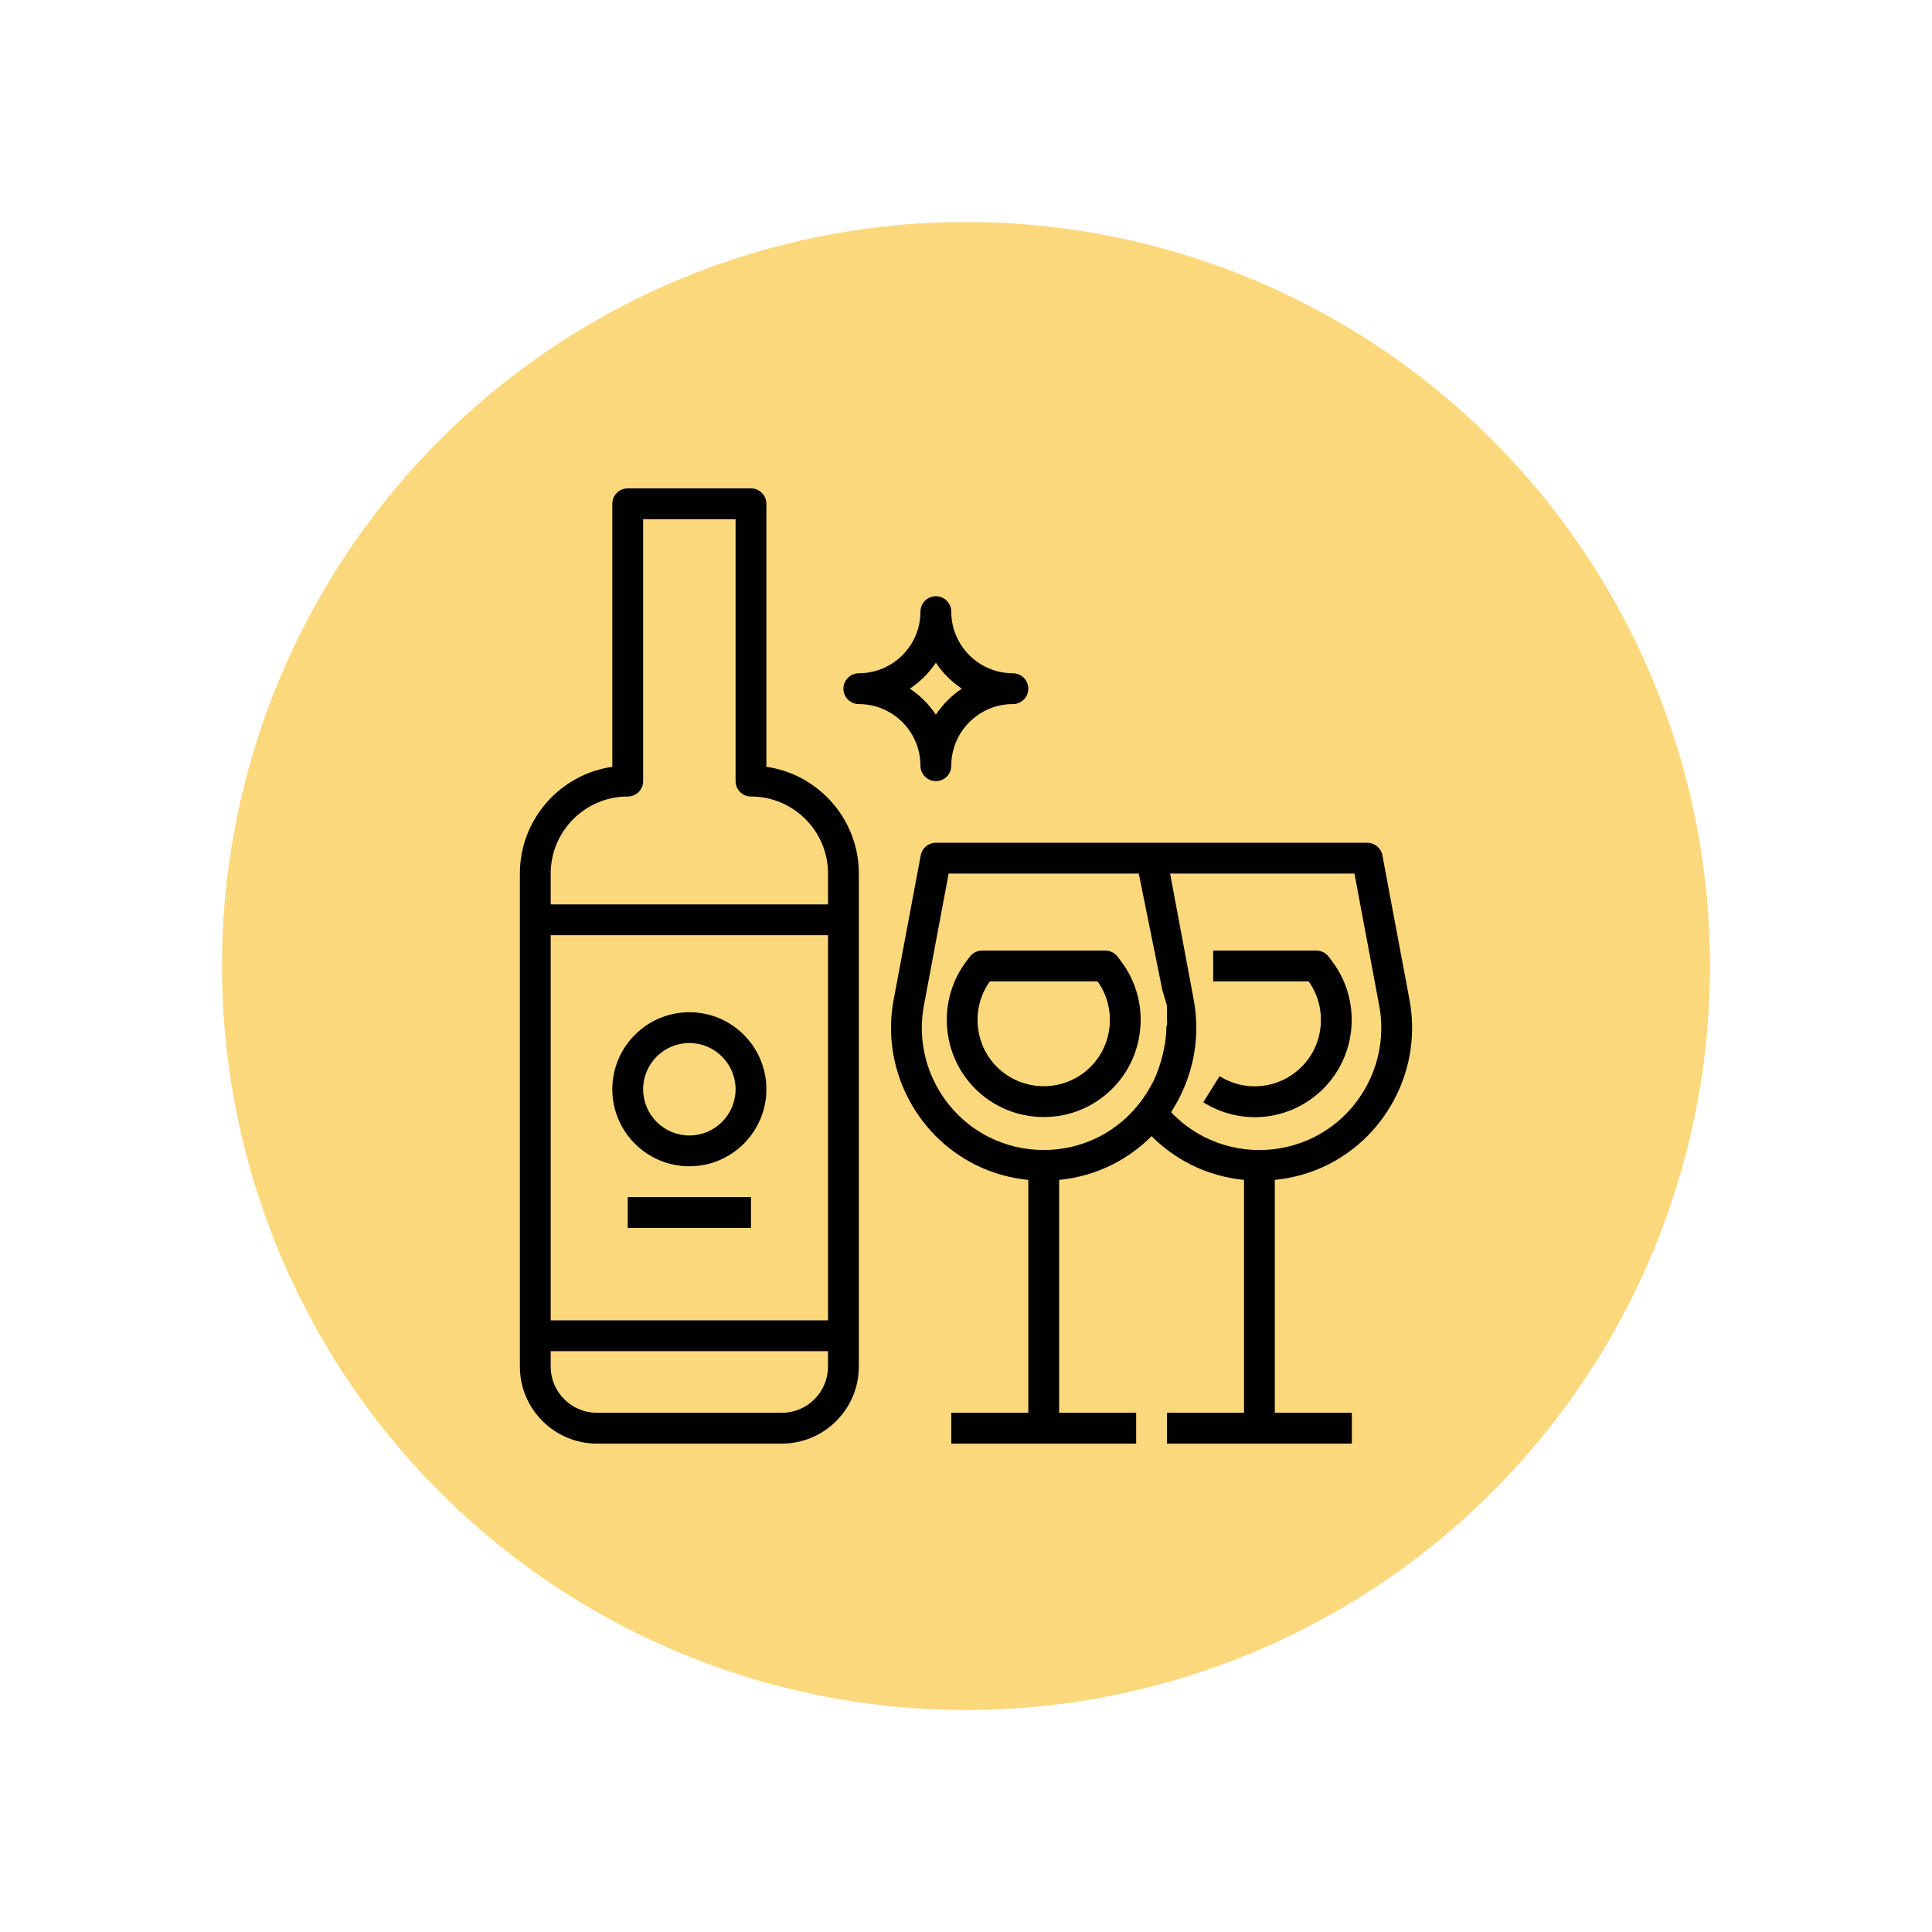
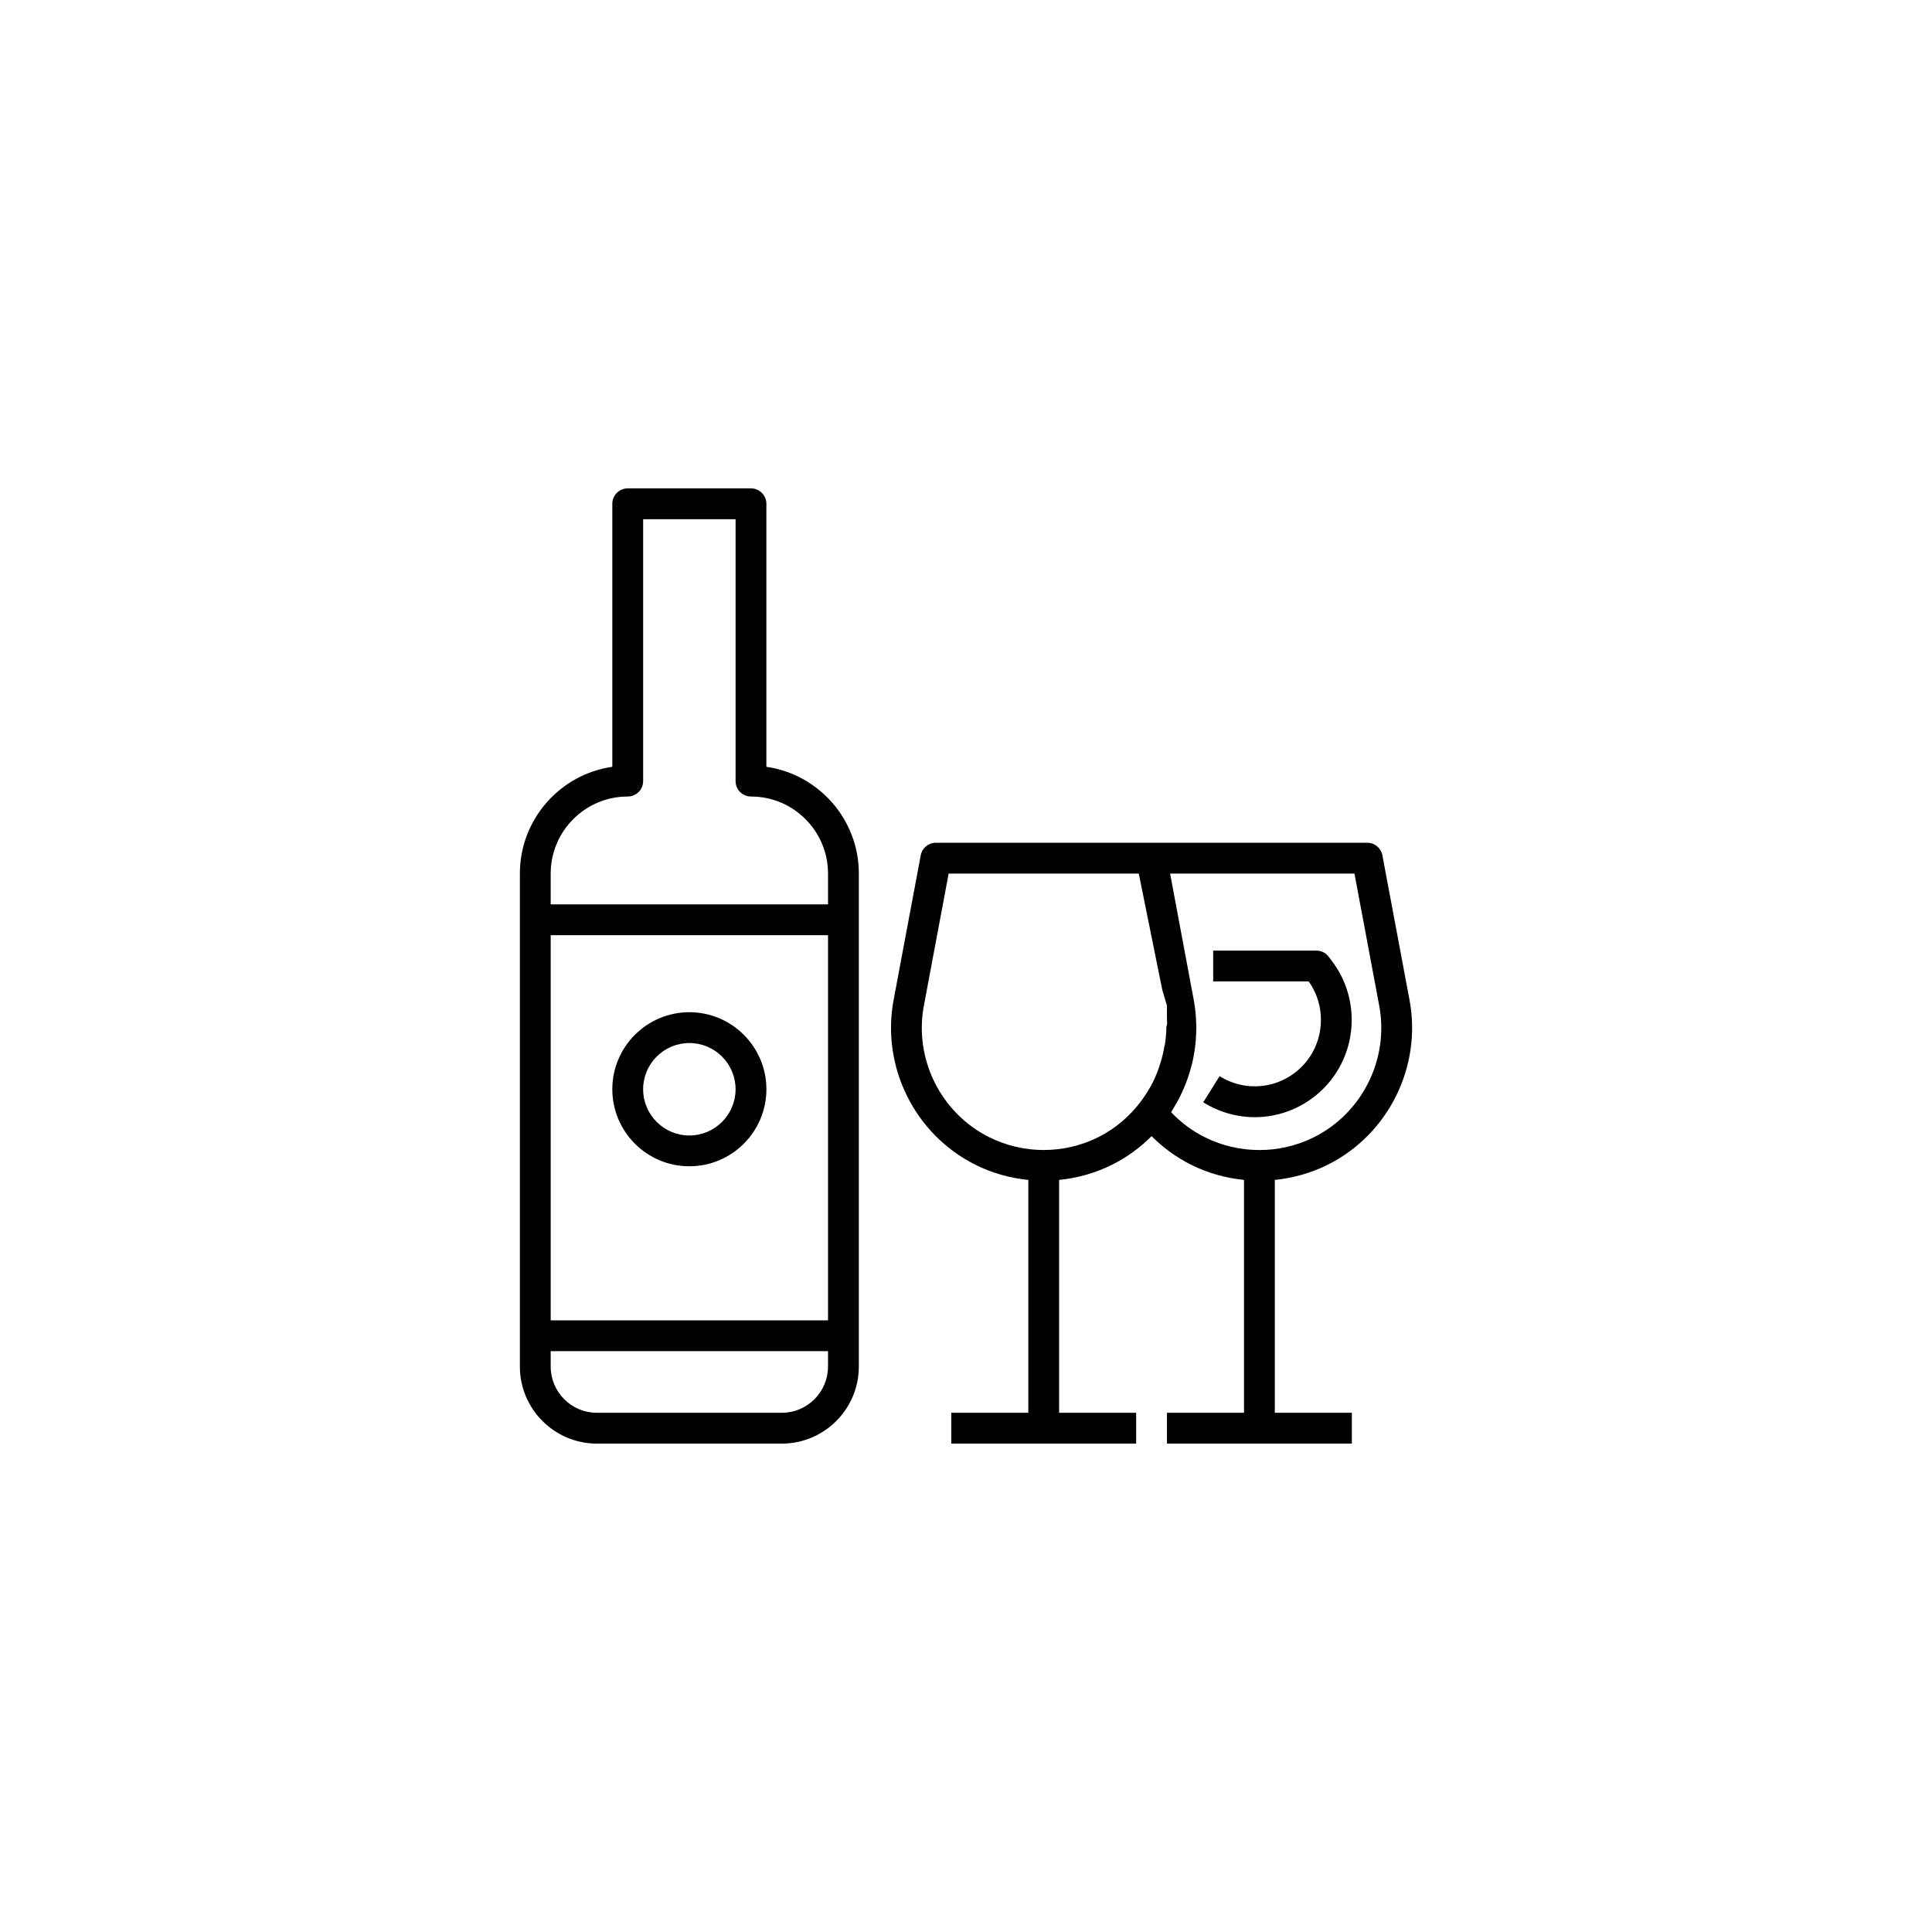
<svg xmlns="http://www.w3.org/2000/svg" version="1.1" viewBox="0 0 2000 2000">
  <defs>
    <style>
      .cls-1 {
        fill: #010101;
      }

      .cls-2 {
        fill: #fcd87d;
      }
    </style>
  </defs>
  <g>
    <g id="Layer_1">
      <g>
-         <circle class="cls-2" cx="1000" cy="1000" r="770.21" />
        <g>
          <path class="cls-1" d="M793.36,793.79v-272.27c0-8.8-7.13-15.95-15.95-15.95h-127.59c-8.82,0-15.95,7.15-15.95,15.95v272.27c-54.04,7.77-95.69,54.35-95.69,110.51v510.37c0,43.97,35.77,79.75,79.75,79.75h191.39c43.97,0,79.75-35.77,79.75-79.75v-510.37c0-56.16-41.66-102.74-95.69-110.51ZM570.08,968.1h287.08v398.73h-287.08s0-398.73,0-398.73ZM809.31,1462.52h-191.39c-26.38,0-47.85-21.47-47.85-47.85v-15.95h287.08v15.95c0,26.38-21.47,47.85-47.85,47.85ZM857.16,936.2h-287.08v-31.9c0-43.97,35.77-79.75,79.75-79.75,8.82,0,15.95-7.15,15.95-15.95v-271.13h95.69v271.13c0,8.8,7.13,15.95,15.95,15.95,43.97,0,79.75,35.77,79.75,79.75v31.9Z" />
-           <path class="cls-1" d="M1160.85,995.57l-3.84-5.14c-3-4.02-7.74-6.38-12.76-6.38h-127.59c-5.02,0-9.74,2.36-12.76,6.38l-3.84,5.12c-29.81,39.75-25.81,96.22,9.33,131.37,18.98,18.98,44.21,29.44,71.07,29.44s52.09-10.45,71.07-29.44c35.14-35.14,39.14-91.61,9.33-131.36ZM1128.96,1104.37c-26.76,26.76-70.27,26.75-97.03,0-23.62-23.62-26.63-61.37-7.27-88.42h111.58c19.36,27.05,16.33,64.8-7.27,88.42Z" />
          <path class="cls-1" d="M1379.32,995.57l-3.84-5.14c-3-4.02-7.74-6.38-12.76-6.38h-106.83v31.9h98.82c19.36,27.05,16.33,64.8-7.27,88.42-22.76,22.76-57.69,26.71-84.9,9.67l-16.95,27.02c16.56,10.38,35.06,15.45,53.41,15.45,25.89,0,51.5-10.08,70.99-29.59,35.14-35.14,39.14-91.61,9.33-131.36Z" />
          <path class="cls-1" d="M1374.45,1205.76c62.81-31.4,97.62-101.55,84.69-170.56l-28.09-149.79c-1.42-7.53-8.01-13-15.68-13h-446.57c-7.67,0-14.27,5.47-15.66,13.01l-28.09,149.79c-12.95,69.01,21.88,139.16,84.69,170.56,17.27,8.64,35.89,13.8,54.77,15.69v241.05h-79.75v31.9h191.39v-31.9h-79.75v-241.07c18.88-1.9,37.48-7.05,54.77-15.69,15.45-7.72,29.19-17.82,40.94-29.63,11.98,12.04,25.65,21.99,40.91,29.63,17.27,8.64,35.89,13.8,54.77,15.69v241.07h-79.75v31.9h191.39v-31.9h-79.75v-241.07c18.87-1.9,37.46-7.05,54.75-15.69ZM1136.89,1177.23c-35.36,17.67-77.53,17.67-112.89,0-50.14-25.07-77.94-81.05-67.61-136.16l25.65-136.76h196.81l24.37,120.51,4.82,16.28v.03c0,6.14-.11,12.28.13,18.41.05,1.4-.78,2.81-.78,4.21.02,6.12-.72,12.2-1.58,18.18-.03.22-.32.46-.35.69-.88,5.89-2.36,11.66-4.05,17.34-.32,1.07-.69,2.15-1.04,3.22-1.91,5.85-4.18,11.59-6.91,17.11-.11.22-.26.41-.37.62-2.57,5.12-5.6,10-8.84,14.74-.83,1.2-1.64,2.39-2.5,3.56-11.56,15.69-26.68,28.93-44.86,38.02ZM1212.36,1151.31c.73-1.12,1.32-2.31,2.04-3.44,1.07-1.71,2.07-3.44,3.08-5.18,1.36-2.38,2.7-4.75,3.92-7.19.7-1.37,1.31-2.79,1.96-4.19,4.31-9.17,7.7-18.68,10.16-28.42.41-1.59.86-3.19,1.21-4.8.56-2.55.99-5.12,1.44-7.7.35-2.07.69-4.16.96-6.25.3-2.38.54-4.74.73-7.13.21-2.42.32-4.85.41-7.29.08-2.15.16-4.29.14-6.44-.02-2.89-.18-5.79-.35-8.71-.11-1.75-.14-3.51-.32-5.28-.45-4.69-1.07-9.38-1.95-14.07l-24.5-130.89h190.83l25.65,136.78c10.32,55.1-17.48,111.09-67.61,136.16-35.36,17.67-77.53,17.67-112.89,0-13.13-6.57-24.85-15.28-34.93-25.93Z" />
          <path class="cls-1" d="M713.62,1207.34c43.97,0,79.75-35.77,79.75-79.75s-35.77-79.75-79.75-79.75-79.75,35.77-79.75,79.75,35.77,79.75,79.75,79.75ZM713.62,1079.75c26.38,0,47.85,21.47,47.85,47.85s-21.47,47.85-47.85,47.85-47.85-21.47-47.85-47.85,21.47-47.85,47.85-47.85Z" />
-           <rect class="cls-1" x="649.82" y="1239.24" width="127.59" height="31.9" />
-           <path class="cls-1" d="M952.85,792.66c0,8.8,7.13,15.95,15.95,15.95s15.95-7.15,15.95-15.95c0-35.18,28.61-63.8,63.8-63.8,8.82,0,15.95-7.15,15.95-15.95s-7.13-15.95-15.95-15.95c-35.18,0-63.8-28.61-63.8-63.8,0-8.8-7.13-15.95-15.95-15.95s-15.95,7.15-15.95,15.95c0,35.18-28.61,63.8-63.8,63.8-8.82,0-15.95,7.15-15.95,15.95s7.13,15.95,15.95,15.95c35.18,0,63.8,28.61,63.8,63.8ZM968.8,686.03c7.08,10.65,16.25,19.81,26.89,26.89-10.65,7.08-19.81,16.25-26.89,26.89-7.08-10.65-16.25-19.81-26.91-26.89,10.65-7.08,19.82-16.25,26.91-26.89Z" />
        </g>
      </g>
    </g>
  </g>
</svg>